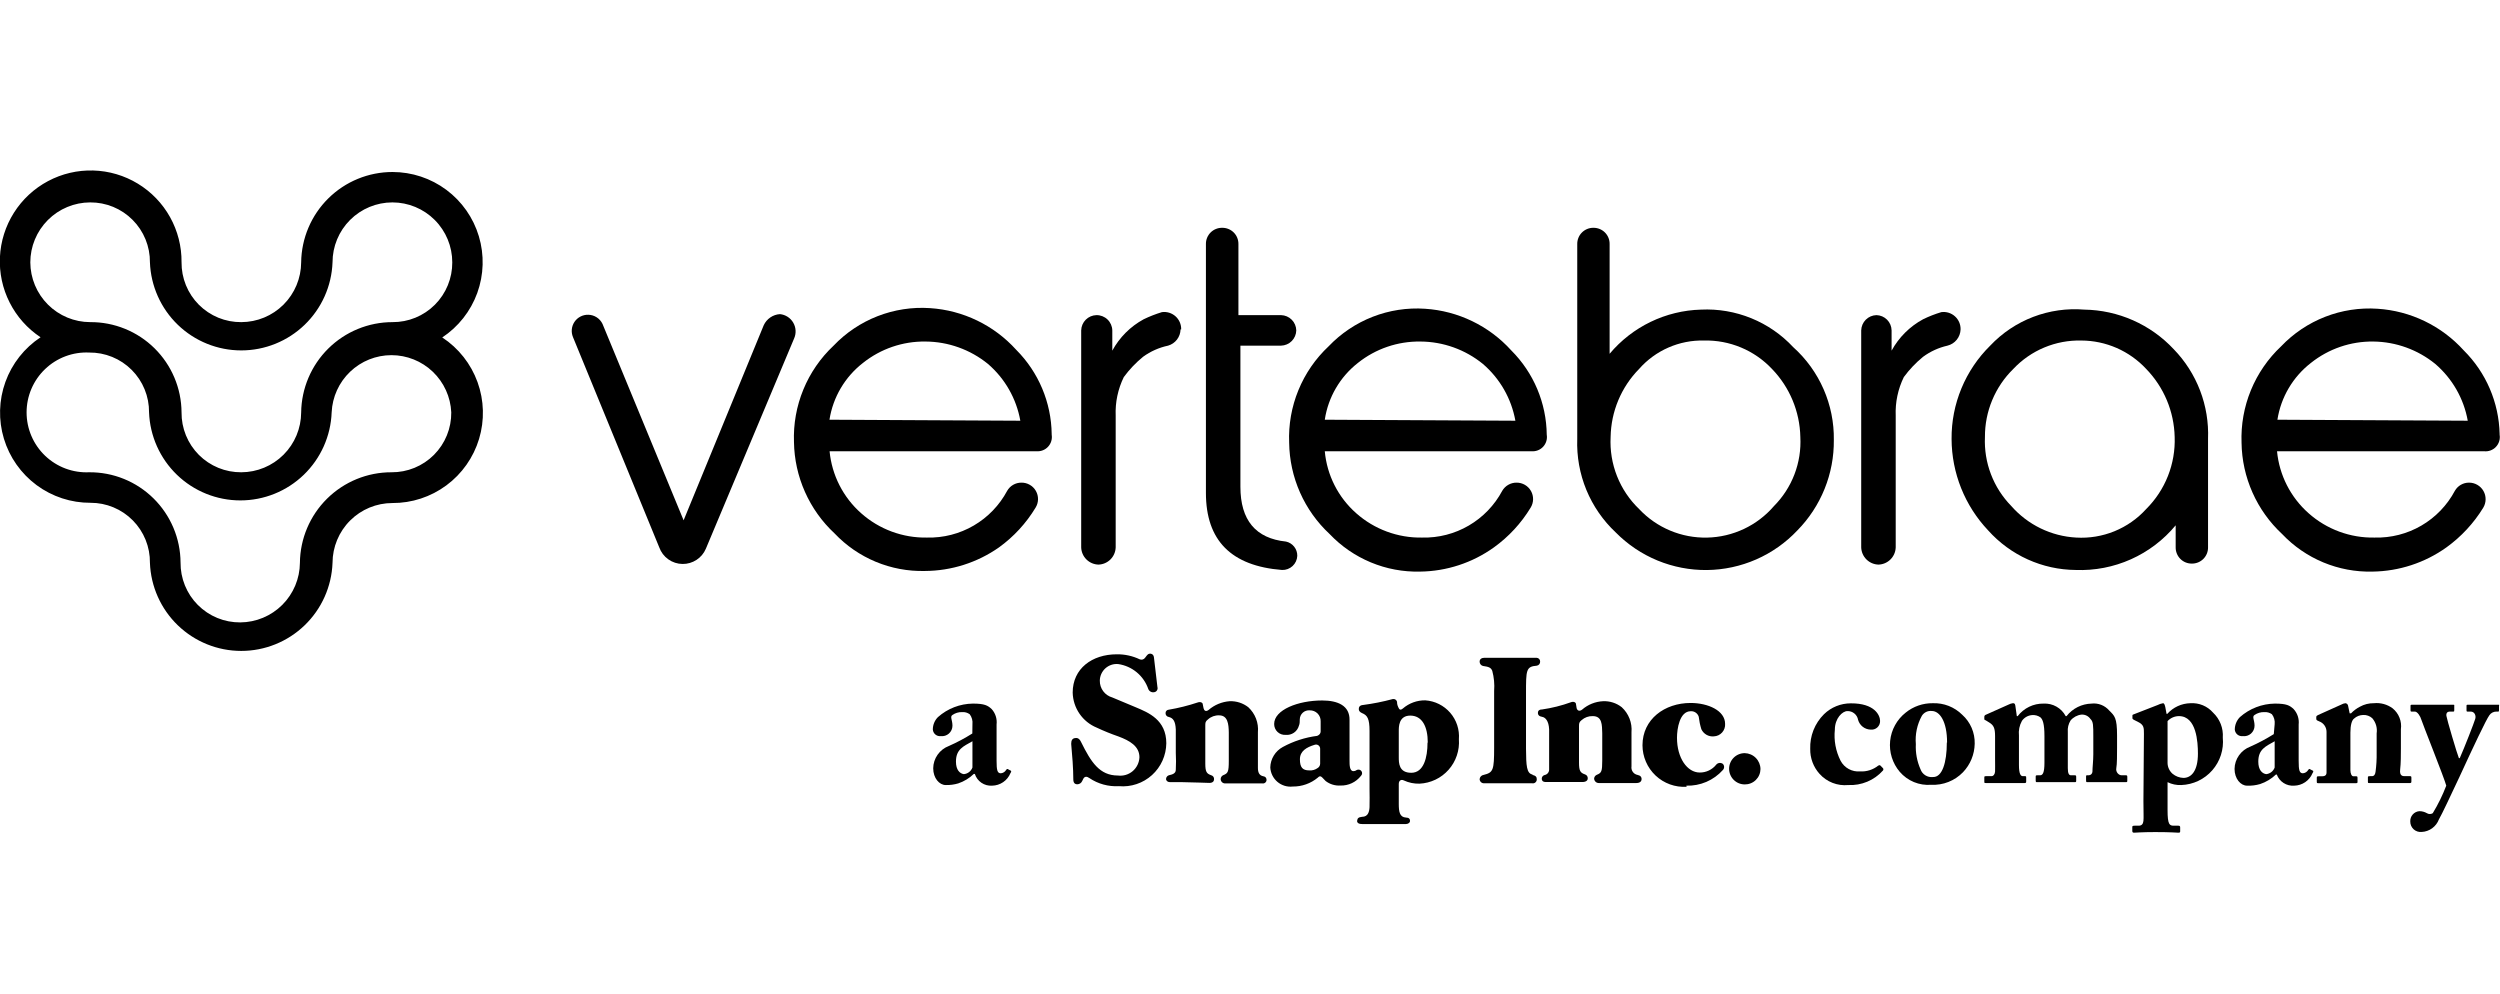
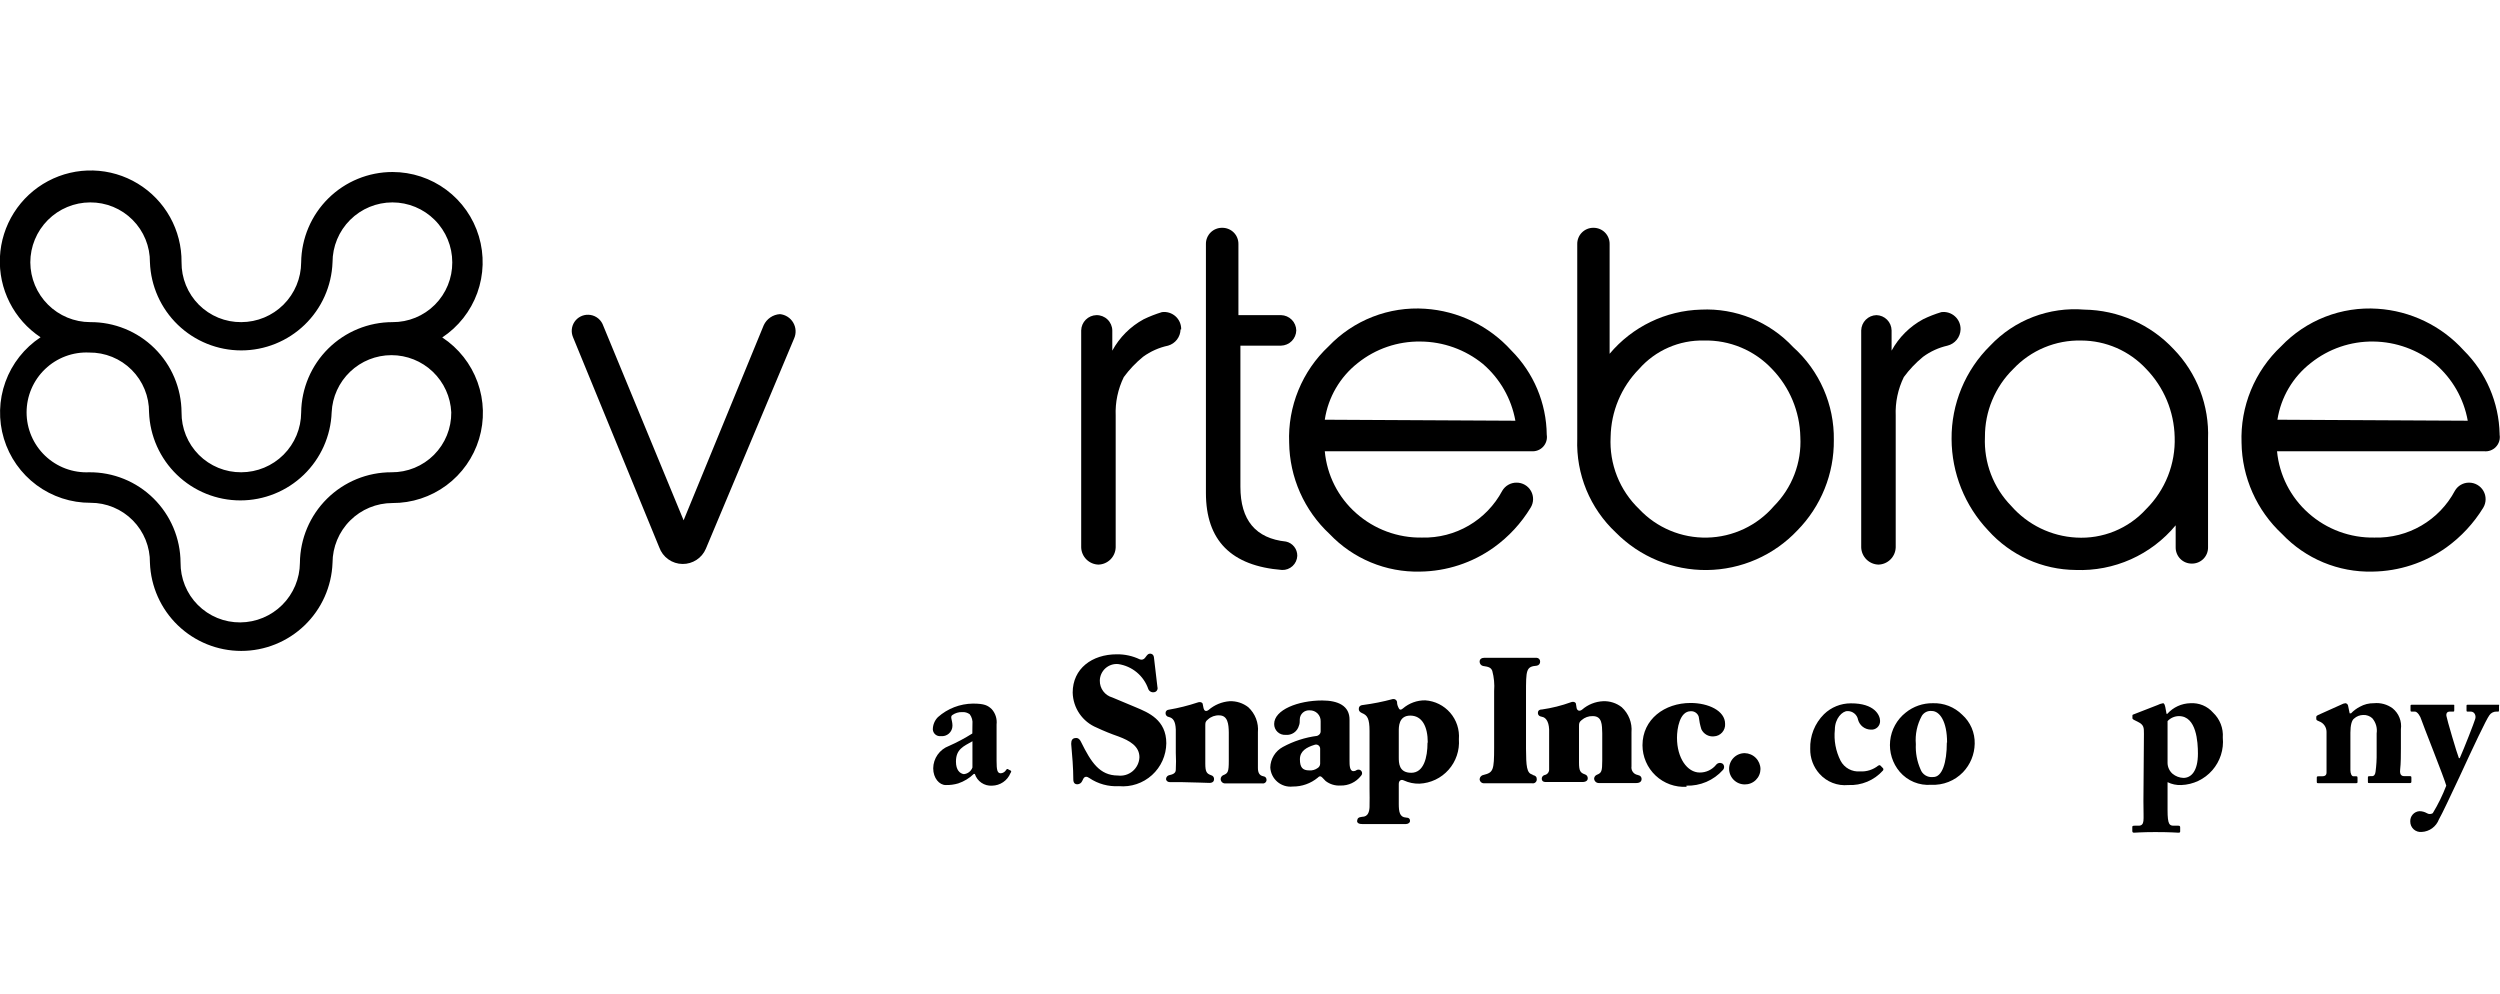
<svg xmlns="http://www.w3.org/2000/svg" width="176" height="70" viewBox="0 0 176 70" fill="none">
  <g clip-path="url(#clip0_30_1511)">
    <path d="M31.127 23.762C32.266 23.01 33.133 21.91 33.599 20.627C34.064 19.343 34.104 17.943 33.712 16.634C33.32 15.326 32.517 14.179 31.422 13.364C30.327 12.549 28.998 12.109 27.634 12.109C25.941 12.109 24.317 12.776 23.113 13.967C21.909 15.157 21.223 16.774 21.202 18.468C21.197 19.585 20.751 20.654 19.962 21.443C19.172 22.232 18.103 22.676 16.987 22.678C16.433 22.683 15.883 22.577 15.37 22.367C14.857 22.156 14.391 21.845 13.999 21.453C13.608 21.06 13.298 20.593 13.089 20.079C12.88 19.565 12.775 19.014 12.781 18.459C12.791 17.35 12.512 16.256 11.973 15.287C11.433 14.317 10.651 13.505 9.703 12.929C8.755 12.353 7.674 12.034 6.565 12.003C5.457 11.971 4.359 12.229 3.381 12.75C2.402 13.271 1.575 14.038 0.981 14.976C0.388 15.913 0.048 16.989 -0.005 18.098C-0.058 19.206 0.178 20.31 0.68 21.299C1.181 22.289 1.931 23.132 2.856 23.744C1.715 24.497 0.847 25.599 0.382 26.885C-0.083 28.172 -0.121 29.574 0.275 30.884C0.67 32.194 1.478 33.34 2.577 34.154C3.676 34.967 5.009 35.403 6.376 35.397C6.928 35.395 7.476 35.504 7.987 35.717C8.497 35.929 8.96 36.241 9.349 36.635C9.738 37.028 10.045 37.495 10.252 38.008C10.459 38.522 10.562 39.071 10.555 39.624C10.617 41.289 11.321 42.866 12.519 44.022C13.718 45.178 15.318 45.825 16.983 45.825C18.647 45.825 20.247 45.178 21.446 44.022C22.645 42.866 23.349 41.289 23.41 39.624C23.413 38.507 23.858 37.436 24.648 36.647C25.438 35.857 26.509 35.414 27.625 35.414C28.992 35.42 30.324 34.984 31.423 34.171C32.523 33.358 33.33 32.211 33.726 30.902C34.121 29.592 34.084 28.189 33.619 26.903C33.154 25.616 32.286 24.515 31.144 23.762H31.127ZM2.134 18.477C2.134 17.357 2.578 16.283 3.368 15.491C4.159 14.698 5.231 14.252 6.349 14.249C6.903 14.246 7.452 14.353 7.965 14.563C8.477 14.774 8.943 15.085 9.334 15.478C9.725 15.87 10.035 16.337 10.245 16.85C10.454 17.364 10.56 17.914 10.555 18.468C10.617 20.133 11.321 21.71 12.519 22.866C13.718 24.023 15.318 24.669 16.983 24.669C18.647 24.669 20.247 24.023 21.446 22.866C22.645 21.71 23.349 20.133 23.41 18.468C23.41 17.349 23.854 16.276 24.645 15.485C25.435 14.694 26.507 14.249 27.625 14.249C28.743 14.249 29.815 14.694 30.605 15.485C31.395 16.276 31.84 17.349 31.84 18.468C31.843 19.022 31.737 19.571 31.526 20.084C31.316 20.596 31.007 21.061 30.616 21.453C30.224 21.845 29.759 22.155 29.247 22.365C28.735 22.575 28.187 22.682 27.634 22.678C25.941 22.678 24.317 23.346 23.113 24.536C21.909 25.726 21.223 27.344 21.202 29.037C21.197 30.154 20.751 31.224 19.962 32.012C19.172 32.801 18.103 33.245 16.987 33.248C16.433 33.252 15.883 33.146 15.37 32.936C14.857 32.725 14.391 32.415 13.999 32.022C13.608 31.629 13.298 31.162 13.089 30.648C12.88 30.134 12.775 29.584 12.781 29.029C12.775 28.189 12.604 27.358 12.278 26.585C11.952 25.811 11.476 25.11 10.879 24.52C10.282 23.93 9.574 23.464 8.797 23.148C8.02 22.832 7.188 22.672 6.349 22.678C5.234 22.676 4.164 22.232 3.375 21.443C2.585 20.654 2.139 19.585 2.134 18.468V18.477ZM27.563 33.248C25.865 33.243 24.234 33.911 23.026 35.105C21.817 36.3 21.13 37.924 21.114 39.624C21.105 40.735 20.659 41.797 19.874 42.582C19.088 43.366 18.026 43.81 16.917 43.817C16.362 43.821 15.812 43.715 15.3 43.505C14.787 43.294 14.321 42.984 13.929 42.591C13.537 42.198 13.228 41.731 13.019 41.217C12.81 40.703 12.705 40.153 12.711 39.598C12.705 38.758 12.534 37.928 12.208 37.154C11.881 36.38 11.406 35.679 10.809 35.089C10.211 34.499 9.504 34.033 8.727 33.717C7.949 33.401 7.118 33.242 6.279 33.248C5.71 33.273 5.141 33.184 4.608 32.984C4.074 32.784 3.587 32.477 3.175 32.084C2.763 31.69 2.435 31.216 2.211 30.692C1.987 30.168 1.872 29.603 1.872 29.033C1.872 28.463 1.987 27.898 2.211 27.374C2.435 26.85 2.763 26.376 3.175 25.983C3.587 25.588 4.074 25.282 4.608 25.082C5.141 24.882 5.71 24.793 6.279 24.819C6.833 24.813 7.383 24.918 7.897 25.127C8.41 25.336 8.877 25.646 9.269 26.038C9.661 26.43 9.972 26.896 10.182 27.41C10.392 27.923 10.498 28.474 10.493 29.029C10.555 30.694 11.259 32.27 12.458 33.427C13.656 34.583 15.256 35.229 16.921 35.229C18.586 35.229 20.186 34.583 21.384 33.427C22.583 32.27 23.287 30.694 23.349 29.029C23.398 27.944 23.863 26.921 24.648 26.171C25.432 25.421 26.474 25.003 27.559 25.003C28.643 25.003 29.686 25.421 30.47 26.171C31.254 26.921 31.72 27.944 31.769 29.029C31.775 29.584 31.67 30.134 31.461 30.648C31.252 31.162 30.942 31.629 30.551 32.022C30.159 32.415 29.693 32.725 29.18 32.936C28.667 33.146 28.118 33.252 27.563 33.248Z" fill="black" />
    <path d="M55.904 23.832L49.693 38.629C49.557 38.95 49.329 39.224 49.037 39.415C48.746 39.606 48.404 39.707 48.056 39.703C47.695 39.701 47.343 39.587 47.049 39.377C46.754 39.168 46.532 38.873 46.41 38.532L40.339 23.735C40.266 23.56 40.237 23.37 40.256 23.181C40.275 22.992 40.341 22.811 40.447 22.655C40.554 22.498 40.699 22.37 40.867 22.284C41.036 22.197 41.223 22.154 41.413 22.159C41.623 22.162 41.828 22.224 42.005 22.338C42.182 22.451 42.325 22.612 42.416 22.802L48.126 36.63L53.766 22.898C53.868 22.676 54.028 22.486 54.23 22.348C54.431 22.21 54.666 22.129 54.91 22.115C55.103 22.134 55.288 22.199 55.451 22.304C55.614 22.409 55.749 22.551 55.846 22.719C55.943 22.887 55.999 23.075 56.009 23.268C56.019 23.462 55.983 23.655 55.904 23.832Z" fill="black" />
-     <path d="M72.974 31.768H58.403C58.563 33.45 59.356 35.009 60.621 36.128C61.898 37.265 63.557 37.878 65.266 37.845C66.419 37.873 67.557 37.58 68.553 36.998C69.549 36.417 70.364 35.569 70.907 34.551C71.007 34.376 71.152 34.231 71.327 34.131C71.501 34.031 71.7 33.978 71.901 33.978C72.108 33.974 72.313 34.026 72.493 34.129C72.674 34.231 72.823 34.38 72.926 34.561C73.028 34.741 73.081 34.946 73.077 35.153C73.073 35.361 73.013 35.564 72.904 35.74C72.243 36.834 71.369 37.783 70.335 38.532C68.803 39.608 66.979 40.189 65.108 40.197C63.924 40.225 62.746 40.004 61.652 39.549C60.558 39.094 59.571 38.415 58.755 37.554C57.87 36.731 57.161 35.737 56.67 34.632C56.178 33.527 55.915 32.334 55.896 31.125C55.849 29.859 56.073 28.598 56.555 27.427C57.036 26.255 57.762 25.201 58.685 24.334C59.553 23.423 60.611 22.715 61.783 22.258C62.956 21.801 64.214 21.608 65.469 21.692C67.797 21.842 69.975 22.894 71.54 24.625C73.114 26.202 74.011 28.332 74.039 30.561V30.605C74.063 30.755 74.053 30.908 74.01 31.054C73.967 31.199 73.891 31.333 73.788 31.445C73.686 31.557 73.559 31.644 73.418 31.7C73.277 31.756 73.126 31.779 72.974 31.768ZM71.831 29.619C71.554 28.063 70.749 26.65 69.552 25.62C68.307 24.608 66.755 24.052 65.152 24.044C63.556 24.022 62.002 24.554 60.753 25.55C59.486 26.533 58.642 27.963 58.395 29.548L71.822 29.619H71.831Z" fill="black" />
    <path d="M107.818 31.768H93.265C93.417 33.45 94.207 35.011 95.473 36.128C96.751 37.263 98.41 37.877 100.119 37.845C101.272 37.873 102.41 37.58 103.405 36.998C104.401 36.417 105.216 35.569 105.759 34.551C105.861 34.376 106.008 34.23 106.184 34.13C106.36 34.029 106.559 33.977 106.762 33.978C106.969 33.976 107.172 34.029 107.351 34.132C107.53 34.235 107.679 34.385 107.78 34.565C107.882 34.745 107.933 34.949 107.929 35.156C107.925 35.362 107.865 35.564 107.756 35.74C107.093 36.834 106.216 37.784 105.178 38.532C103.658 39.623 101.84 40.219 99.969 40.241C98.784 40.269 97.605 40.049 96.509 39.593C95.414 39.138 94.425 38.459 93.608 37.599C92.722 36.776 92.013 35.782 91.523 34.676C91.033 33.571 90.773 32.378 90.757 31.169C90.705 29.903 90.927 28.642 91.407 27.47C91.887 26.298 92.613 25.243 93.537 24.378C94.406 23.467 95.464 22.759 96.636 22.302C97.808 21.845 99.066 21.652 100.321 21.736C102.649 21.886 104.827 22.938 106.393 24.669C107.97 26.244 108.867 28.375 108.891 30.605C108.916 30.756 108.906 30.91 108.862 31.056C108.818 31.202 108.742 31.337 108.638 31.449C108.535 31.561 108.407 31.648 108.265 31.703C108.123 31.758 107.97 31.78 107.818 31.768ZM106.683 29.619C106.403 28.062 105.595 26.65 104.395 25.62C103.151 24.608 101.599 24.052 99.996 24.044C98.399 24.021 96.844 24.553 95.596 25.55C94.337 26.535 93.502 27.966 93.265 29.548L106.692 29.619H106.683Z" fill="black" />
    <path d="M174.874 31.768H160.303C160.463 33.45 161.256 35.009 162.521 36.128C163.8 37.268 165.463 37.881 167.175 37.845C168.33 37.875 169.469 37.583 170.467 37.001C171.465 36.419 172.281 35.571 172.824 34.551C172.924 34.376 173.069 34.23 173.244 34.13C173.419 34.029 173.617 33.977 173.818 33.978C174.025 33.977 174.228 34.031 174.406 34.134C174.585 34.237 174.733 34.386 174.835 34.565C174.937 34.745 174.99 34.948 174.987 35.155C174.985 35.361 174.928 35.563 174.822 35.74C174.152 36.833 173.273 37.782 172.235 38.532C170.711 39.622 168.89 40.218 167.017 40.241C165.832 40.269 164.655 40.048 163.561 39.593C162.467 39.138 161.48 38.459 160.664 37.599C159.778 36.776 159.067 35.782 158.576 34.677C158.084 33.572 157.822 32.379 157.805 31.169C157.758 29.903 157.982 28.642 158.463 27.471C158.945 26.299 159.671 25.245 160.594 24.378C161.462 23.467 162.52 22.759 163.692 22.302C164.864 21.845 166.123 21.652 167.378 21.736C169.706 21.886 171.883 22.938 173.449 24.669C175.02 26.229 175.925 28.338 175.974 30.552V30.605C176 30.758 175.989 30.915 175.944 31.063C175.899 31.212 175.82 31.348 175.713 31.46C175.606 31.573 175.475 31.659 175.33 31.713C175.184 31.766 175.028 31.785 174.874 31.768ZM173.73 29.619C173.451 28.062 172.643 26.65 171.443 25.62C170.21 24.618 168.675 24.062 167.087 24.044C165.491 24.022 163.937 24.554 162.688 25.55C161.421 26.533 160.577 27.963 160.33 29.548L173.757 29.619H173.73Z" fill="black" />
    <path d="M83.111 23.189C83.106 23.449 83.017 23.701 82.859 23.907C82.701 24.113 82.481 24.263 82.231 24.334C81.596 24.469 80.996 24.736 80.471 25.118C79.961 25.535 79.506 26.014 79.116 26.545C78.702 27.39 78.506 28.326 78.544 29.266V38.532C78.535 38.852 78.404 39.156 78.179 39.382C77.953 39.608 77.649 39.739 77.33 39.748C77.011 39.739 76.707 39.608 76.481 39.382C76.255 39.156 76.124 38.852 76.116 38.532V23.26C76.122 22.977 76.237 22.707 76.437 22.507C76.637 22.307 76.906 22.192 77.189 22.185C77.479 22.18 77.76 22.291 77.969 22.492C78.178 22.693 78.3 22.969 78.306 23.26V24.686C78.814 23.751 79.581 22.983 80.515 22.476C80.93 22.276 81.359 22.108 81.8 21.974C81.971 21.951 82.145 21.965 82.311 22.016C82.476 22.067 82.628 22.153 82.757 22.269C82.886 22.384 82.988 22.526 83.057 22.685C83.125 22.844 83.159 23.016 83.155 23.189H83.111Z" fill="black" />
    <path d="M138.025 23.189C138.017 23.455 137.922 23.711 137.755 23.918C137.589 24.124 137.359 24.271 137.101 24.334C136.481 24.475 135.897 24.742 135.385 25.118C134.875 25.535 134.42 26.014 134.03 26.545C133.616 27.39 133.42 28.326 133.458 29.266V38.532C133.449 38.852 133.318 39.156 133.092 39.382C132.867 39.608 132.563 39.739 132.244 39.748C131.924 39.739 131.621 39.608 131.395 39.382C131.169 39.156 131.038 38.852 131.029 38.532V23.26C131.036 22.977 131.151 22.707 131.351 22.507C131.551 22.307 131.82 22.192 132.103 22.185C132.385 22.192 132.653 22.308 132.851 22.508C133.05 22.708 133.163 22.977 133.168 23.26V24.686C133.678 23.751 134.448 22.983 135.385 22.476C135.799 22.274 136.229 22.106 136.67 21.974C136.841 21.951 137.015 21.965 137.181 22.016C137.346 22.067 137.498 22.153 137.627 22.269C137.756 22.384 137.858 22.526 137.927 22.685C137.995 22.844 138.029 23.016 138.025 23.189Z" fill="black" />
    <path d="M91.329 39.131C91.317 39.405 91.198 39.664 90.997 39.85C90.796 40.036 90.529 40.136 90.255 40.126C86.683 39.844 84.897 38.056 84.897 34.701V17.182C84.894 17.031 84.922 16.881 84.979 16.741C85.036 16.601 85.12 16.474 85.227 16.367C85.333 16.261 85.46 16.176 85.6 16.12C85.74 16.063 85.89 16.035 86.041 16.037C86.192 16.035 86.341 16.063 86.481 16.12C86.621 16.176 86.748 16.261 86.855 16.367C86.962 16.474 87.046 16.601 87.102 16.741C87.159 16.881 87.187 17.031 87.185 17.182V22.185H90.185C90.468 22.192 90.737 22.307 90.937 22.507C91.136 22.707 91.252 22.977 91.258 23.26C91.252 23.543 91.136 23.812 90.937 24.012C90.737 24.212 90.468 24.327 90.185 24.334H87.325V34.269C87.325 36.618 88.396 37.904 90.537 38.127C90.764 38.178 90.967 38.305 91.111 38.488C91.256 38.671 91.332 38.898 91.329 39.131Z" fill="black" />
    <path d="M129.102 30.975C129.114 32.154 128.893 33.323 128.452 34.415C128.011 35.508 127.359 36.503 126.533 37.343C125.714 38.211 124.728 38.906 123.635 39.384C122.542 39.863 121.364 40.117 120.171 40.13C118.978 40.143 117.794 39.915 116.691 39.461C115.587 39.006 114.587 38.334 113.748 37.484C112.853 36.645 112.148 35.623 111.68 34.489C111.213 33.354 110.994 32.132 111.038 30.905V17.182C111.036 17.032 111.064 16.883 111.12 16.743C111.176 16.604 111.259 16.477 111.365 16.371C111.471 16.264 111.597 16.18 111.736 16.122C111.874 16.065 112.023 16.036 112.173 16.037C112.324 16.035 112.474 16.063 112.614 16.12C112.754 16.176 112.881 16.261 112.988 16.367C113.094 16.474 113.178 16.601 113.235 16.741C113.292 16.881 113.32 17.031 113.317 17.182V24.907C114.109 23.963 115.092 23.198 116.2 22.662C117.309 22.126 118.519 21.831 119.749 21.797C120.958 21.739 122.166 21.946 123.287 22.402C124.409 22.858 125.417 23.554 126.243 24.44C127.158 25.261 127.887 26.27 128.38 27.397C128.874 28.524 129.12 29.744 129.102 30.975ZM126.744 30.764C126.707 28.971 125.993 27.26 124.747 25.972C124.134 25.322 123.391 24.807 122.566 24.463C121.742 24.119 120.854 23.952 119.96 23.973C119.1 23.953 118.245 24.121 117.456 24.467C116.667 24.812 115.963 25.326 115.394 25.972C114.135 27.252 113.417 28.968 113.388 30.764C113.338 31.704 113.492 32.644 113.838 33.519C114.184 34.395 114.715 35.185 115.394 35.837C116.007 36.49 116.751 37.006 117.577 37.352C118.403 37.699 119.293 37.867 120.188 37.847C121.083 37.828 121.964 37.619 122.774 37.237C123.584 36.854 124.304 36.305 124.888 35.626C125.52 34.99 126.011 34.229 126.331 33.392C126.651 32.554 126.792 31.659 126.744 30.764Z" fill="black" />
    <path d="M155.446 30.905V38.532C155.449 38.682 155.421 38.832 155.365 38.971C155.309 39.11 155.225 39.237 155.12 39.344C155.014 39.45 154.888 39.535 154.749 39.592C154.61 39.649 154.461 39.678 154.311 39.677C154.16 39.679 154.011 39.651 153.871 39.595C153.731 39.538 153.604 39.454 153.497 39.347C153.391 39.24 153.306 39.113 153.25 38.973C153.193 38.833 153.165 38.683 153.167 38.532V36.982C152.314 38.011 151.235 38.831 150.014 39.376C148.794 39.921 147.464 40.178 146.128 40.126C144.965 40.117 143.816 39.864 142.756 39.385C141.695 38.906 140.746 38.21 139.969 37.343C138.322 35.604 137.4 33.301 137.391 30.905C137.381 29.683 137.617 28.472 138.084 27.343C138.551 26.214 139.24 25.191 140.11 24.334C140.953 23.441 141.987 22.749 143.134 22.31C144.281 21.871 145.512 21.696 146.736 21.797C147.917 21.815 149.083 22.07 150.164 22.548C151.245 23.026 152.219 23.718 153.027 24.581C153.837 25.416 154.47 26.407 154.886 27.494C155.302 28.581 155.492 29.741 155.446 30.905ZM153.097 30.764C153.056 28.97 152.34 27.259 151.091 25.972C150.507 25.344 149.8 24.842 149.015 24.498C148.229 24.155 147.382 23.976 146.524 23.973C145.631 23.952 144.743 24.119 143.919 24.463C143.094 24.807 142.351 25.322 141.738 25.972C141.101 26.596 140.596 27.342 140.253 28.165C139.909 28.988 139.735 29.872 139.74 30.764C139.7 31.658 139.843 32.552 140.163 33.388C140.482 34.225 140.97 34.986 141.597 35.626C142.172 36.281 142.873 36.815 143.657 37.196C144.441 37.577 145.293 37.798 146.164 37.845C147.083 37.9 148.002 37.748 148.855 37.401C149.708 37.053 150.472 36.519 151.091 35.837C151.756 35.175 152.278 34.383 152.623 33.51C152.968 32.637 153.13 31.702 153.097 30.764Z" fill="black" />
    <path d="M68.46 50.986C68.489 50.735 68.419 50.483 68.267 50.282C68.111 50.17 67.921 50.117 67.73 50.132C67.489 50.125 67.251 50.196 67.053 50.334C66.859 50.458 67.053 50.678 67.053 51.092C67.052 51.196 67.03 51.299 66.987 51.394C66.944 51.489 66.881 51.574 66.803 51.643C66.725 51.712 66.633 51.764 66.533 51.795C66.434 51.826 66.329 51.835 66.226 51.823C66.159 51.83 66.092 51.824 66.027 51.805C65.963 51.785 65.904 51.754 65.852 51.711C65.8 51.668 65.758 51.616 65.727 51.556C65.696 51.497 65.677 51.432 65.671 51.365C65.67 51.201 65.701 51.039 65.763 50.888C65.825 50.737 65.916 50.599 66.032 50.484C66.712 49.88 67.587 49.543 68.496 49.533C69.314 49.533 69.534 49.665 69.807 49.912C69.941 50.057 70.041 50.231 70.102 50.419C70.163 50.608 70.182 50.807 70.159 51.004V53.558C70.159 54.227 70.212 54.439 70.458 54.439C70.533 54.433 70.606 54.409 70.67 54.369C70.735 54.329 70.788 54.275 70.827 54.21C70.88 54.13 70.915 54.122 70.959 54.148L71.135 54.245C71.188 54.245 71.223 54.315 71.135 54.43C71.03 54.688 70.851 54.909 70.621 55.065C70.391 55.222 70.12 55.307 69.842 55.311C69.576 55.329 69.312 55.257 69.092 55.107C68.871 54.957 68.708 54.737 68.628 54.483H68.557C68.245 54.785 67.869 55.014 67.457 55.152C67.172 55.236 66.875 55.275 66.578 55.267C66.129 55.267 65.698 54.782 65.698 54.086C65.702 53.745 65.81 53.412 66.006 53.133C66.202 52.853 66.478 52.639 66.797 52.519C67.37 52.267 67.923 51.972 68.452 51.638L68.46 50.986ZM68.46 52.184C67.827 52.545 67.299 52.739 67.299 53.62C67.299 54.21 67.572 54.456 67.853 54.5C67.988 54.487 68.117 54.437 68.224 54.354C68.331 54.272 68.413 54.16 68.46 54.033V52.184Z" fill="black" />
    <path d="M132.358 50.757C132.36 50.843 132.343 50.928 132.31 51.007C132.276 51.085 132.225 51.156 132.162 51.214C132.099 51.271 132.024 51.314 131.942 51.34C131.861 51.367 131.774 51.375 131.689 51.365C131.489 51.359 131.295 51.289 131.137 51.166C130.979 51.042 130.864 50.871 130.809 50.678C130.78 50.501 130.686 50.34 130.547 50.227C130.408 50.113 130.232 50.054 130.053 50.061C129.71 50.061 129.173 50.563 129.173 51.374C129.095 52.126 129.236 52.884 129.578 53.558C129.708 53.804 129.907 54.006 130.151 54.139C130.396 54.272 130.673 54.33 130.95 54.307C131.415 54.334 131.873 54.186 132.235 53.893C132.305 53.893 132.34 53.831 132.376 53.893L132.56 54.078C132.58 54.101 132.59 54.131 132.59 54.161C132.59 54.192 132.58 54.221 132.56 54.245C132.254 54.587 131.876 54.856 131.453 55.033C131.03 55.209 130.572 55.289 130.114 55.267C129.741 55.303 129.363 55.252 129.013 55.115C128.663 54.979 128.35 54.763 128.099 54.483C127.663 54.002 127.427 53.371 127.44 52.721C127.425 52.27 127.503 51.82 127.669 51.4C127.836 50.981 128.087 50.6 128.407 50.282C128.914 49.788 129.593 49.513 130.299 49.515C131.98 49.506 132.358 50.361 132.358 50.757Z" fill="black" />
    <path d="M133.74 54.333C133.487 54.035 133.297 53.689 133.181 53.315C133.066 52.942 133.026 52.549 133.066 52.16C133.105 51.771 133.222 51.394 133.411 51.052C133.599 50.709 133.855 50.408 134.162 50.167C134.702 49.73 135.377 49.497 136.071 49.506C136.453 49.493 136.833 49.558 137.189 49.697C137.544 49.837 137.868 50.048 138.139 50.317C138.425 50.573 138.652 50.888 138.804 51.241C138.956 51.594 139.029 51.976 139.019 52.36C139.005 53.11 138.71 53.827 138.192 54.368C137.903 54.666 137.555 54.898 137.169 55.05C136.784 55.202 136.371 55.27 135.957 55.249C135.541 55.282 135.124 55.217 134.738 55.058C134.353 54.898 134.011 54.65 133.74 54.333ZM137.074 52.272C137.074 50.783 136.555 50.053 135.992 50.053C135.856 50.039 135.718 50.064 135.595 50.124C135.472 50.185 135.369 50.279 135.297 50.396C134.964 51.004 134.817 51.696 134.875 52.386C134.845 52.991 134.956 53.594 135.2 54.148C135.261 54.327 135.382 54.48 135.542 54.581C135.702 54.682 135.892 54.725 136.08 54.703C136.731 54.729 137.057 53.69 137.057 52.272H137.074Z" fill="black" />
-     <path d="M141.403 49.603C141.496 49.553 141.598 49.52 141.703 49.506C141.782 49.506 141.852 49.506 141.879 49.674L141.984 50.414H142.046C142.26 50.135 142.536 49.91 142.852 49.757C143.168 49.604 143.516 49.527 143.867 49.533C144.184 49.516 144.498 49.59 144.774 49.746C145.05 49.902 145.276 50.133 145.424 50.414H145.486C145.696 50.146 145.963 49.928 146.267 49.776C146.572 49.624 146.906 49.541 147.246 49.533C147.476 49.506 147.71 49.537 147.926 49.621C148.142 49.706 148.335 49.842 148.486 50.017C148.865 50.396 149.041 50.511 149.041 51.779V52.66C149.041 53.1 149.041 53.805 148.988 54.078C148.935 54.351 149.155 54.58 149.358 54.58H149.622C149.736 54.58 149.762 54.58 149.762 54.694V54.932C149.762 55.029 149.762 55.064 149.666 55.064C149.569 55.064 149.217 55.064 148.284 55.064C147.51 55.064 147.052 55.064 146.964 55.064C146.876 55.064 146.859 55.064 146.859 54.914V54.694C146.859 54.597 146.859 54.58 146.938 54.58H147.052C147.118 54.578 147.18 54.551 147.227 54.506C147.275 54.46 147.303 54.398 147.307 54.333C147.307 54.033 147.369 53.576 147.369 53.1V51.867C147.369 51.065 147.369 50.801 147.167 50.616C147.097 50.514 147.002 50.432 146.891 50.378C146.78 50.324 146.656 50.3 146.533 50.308C146.235 50.343 145.961 50.491 145.768 50.722C145.617 50.964 145.549 51.248 145.574 51.532V54.078C145.574 54.447 145.653 54.58 145.794 54.58H146.023C146.137 54.58 146.164 54.58 146.164 54.694V54.923C146.164 55.029 146.164 55.064 146.076 55.064C145.988 55.064 145.653 55.064 144.87 55.064C143.92 55.064 143.48 55.064 143.41 55.064C143.339 55.064 143.313 55.064 143.313 54.932V54.703C143.313 54.597 143.313 54.58 143.445 54.58H143.621C143.805 54.58 143.929 54.412 143.929 53.699V51.823C143.929 50.942 143.805 50.643 143.647 50.502C143.473 50.378 143.261 50.322 143.049 50.343C142.909 50.354 142.773 50.397 142.651 50.467C142.53 50.537 142.425 50.633 142.345 50.748C142.169 51.065 142.096 51.428 142.134 51.788V53.857C142.134 54.509 142.266 54.641 142.406 54.641H142.521C142.635 54.641 142.644 54.641 142.644 54.756V54.985C142.644 55.073 142.644 55.126 142.547 55.126C142.45 55.126 142.081 55.126 141.175 55.126C140.268 55.126 139.899 55.126 139.802 55.126C139.705 55.126 139.696 55.126 139.696 55.011V54.756C139.696 54.65 139.696 54.641 139.855 54.641H140.207C140.339 54.641 140.444 54.5 140.453 54.315C140.462 54.13 140.453 53.778 140.453 53.435V51.823C140.453 51.259 140.356 51.057 140.04 50.863L139.784 50.704C139.714 50.704 139.696 50.643 139.696 50.607V50.449C139.697 50.425 139.704 50.402 139.716 50.382C139.728 50.362 139.746 50.345 139.767 50.334L141.403 49.603Z" fill="black" />
    <path d="M150.933 51.656C150.933 51.224 150.933 51.03 150.51 50.819L150.211 50.669C150.149 50.625 150.123 50.607 150.123 50.554V50.387C150.123 50.343 150.123 50.317 150.211 50.29L151.883 49.639C152.007 49.575 152.141 49.53 152.279 49.506C152.358 49.506 152.393 49.603 152.437 49.779L152.525 50.255H152.578C152.783 50.025 153.034 49.84 153.314 49.711C153.594 49.582 153.898 49.513 154.206 49.506C154.504 49.487 154.803 49.537 155.079 49.651C155.355 49.766 155.601 49.942 155.798 50.167C156.036 50.391 156.221 50.666 156.34 50.97C156.459 51.275 156.508 51.602 156.485 51.928C156.525 52.342 156.479 52.76 156.352 53.156C156.225 53.551 156.018 53.916 155.744 54.229C155.471 54.542 155.136 54.795 154.761 54.974C154.386 55.152 153.978 55.252 153.563 55.267C153.229 55.282 152.896 55.213 152.596 55.064V57.028C152.596 58.068 152.736 58.129 153.044 58.129H153.361C153.467 58.129 153.484 58.182 153.484 58.261V58.508C153.484 58.578 153.484 58.622 153.361 58.622C153.238 58.622 152.868 58.578 151.724 58.578C150.783 58.578 150.334 58.622 150.237 58.622C150.141 58.622 150.114 58.578 150.114 58.49V58.235C150.114 58.173 150.114 58.129 150.273 58.129H150.563C150.783 58.129 150.871 58.006 150.897 57.794C150.924 57.583 150.897 57.134 150.897 56.394L150.933 51.656ZM152.596 53.725C152.6 53.867 152.633 54.007 152.694 54.136C152.754 54.265 152.841 54.38 152.948 54.474C153.164 54.653 153.433 54.755 153.713 54.765C154.259 54.765 154.734 54.289 154.734 53.056C154.734 52.246 154.637 50.414 153.396 50.414C153.246 50.415 153.097 50.447 152.96 50.507C152.822 50.568 152.698 50.656 152.596 50.766V53.725Z" fill="black" />
-     <path d="M160.136 50.986C160.164 50.735 160.095 50.483 159.943 50.282C159.786 50.171 159.597 50.118 159.406 50.132C159.161 50.125 158.921 50.196 158.72 50.334C158.526 50.458 158.72 50.678 158.72 51.092C158.719 51.197 158.697 51.301 158.653 51.396C158.609 51.492 158.546 51.577 158.467 51.647C158.388 51.716 158.295 51.767 158.194 51.798C158.094 51.828 157.988 51.837 157.884 51.823C157.817 51.83 157.75 51.824 157.686 51.805C157.621 51.785 157.562 51.754 157.51 51.711C157.458 51.668 157.416 51.616 157.385 51.556C157.354 51.497 157.335 51.432 157.329 51.365C157.33 51.035 157.459 50.719 157.69 50.484C158.371 49.882 159.245 49.544 160.154 49.533C160.981 49.533 161.192 49.665 161.465 49.912C161.6 50.057 161.703 50.23 161.765 50.418C161.827 50.607 161.848 50.806 161.826 51.004V53.558C161.826 54.227 161.878 54.439 162.125 54.439C162.2 54.433 162.273 54.409 162.337 54.369C162.401 54.329 162.455 54.275 162.494 54.21C162.547 54.13 162.582 54.122 162.617 54.148L162.802 54.245C162.855 54.245 162.89 54.315 162.802 54.43C162.696 54.687 162.517 54.907 162.287 55.064C162.057 55.22 161.787 55.306 161.509 55.311C161.248 55.331 160.987 55.265 160.766 55.124C160.545 54.982 160.377 54.773 160.286 54.527H160.224C159.909 54.829 159.53 55.058 159.116 55.196C158.816 55.285 158.504 55.324 158.192 55.311C157.743 55.311 157.312 54.826 157.312 54.13C157.318 53.788 157.427 53.455 157.625 53.176C157.823 52.896 158.1 52.683 158.42 52.563C158.992 52.309 159.545 52.015 160.075 51.682L160.136 50.986ZM160.136 52.184C159.511 52.545 158.984 52.739 158.984 53.62C158.984 54.21 159.256 54.456 159.538 54.5C159.671 54.487 159.798 54.436 159.904 54.353C160.01 54.271 160.09 54.16 160.136 54.033V52.184Z" fill="black" />
    <path d="M165.416 50.22H165.512C165.693 50.031 165.904 49.873 166.137 49.753C166.438 49.585 166.778 49.5 167.123 49.506C167.592 49.458 168.063 49.587 168.442 49.867C168.657 50.042 168.824 50.269 168.925 50.527C169.027 50.784 169.061 51.064 169.023 51.338V52.695C169.023 53.135 169.023 53.734 168.97 54.183C168.917 54.633 169.164 54.641 169.278 54.641H169.621C169.736 54.641 169.762 54.641 169.762 54.756V54.985C169.762 55.073 169.762 55.126 169.665 55.126C169.569 55.126 169.173 55.126 168.152 55.126C167.272 55.126 166.894 55.126 166.797 55.126C166.7 55.126 166.7 55.126 166.7 54.985V54.756C166.7 54.659 166.7 54.641 166.867 54.641H167.008C167.096 54.641 167.211 54.571 167.237 54.342C167.298 53.898 167.324 53.451 167.316 53.003V51.629C167.344 51.44 167.332 51.246 167.278 51.062C167.225 50.879 167.133 50.708 167.008 50.563C166.923 50.485 166.823 50.425 166.714 50.386C166.605 50.346 166.49 50.329 166.375 50.334C166.134 50.336 165.902 50.427 165.724 50.59C165.565 50.704 165.468 51.057 165.468 51.576V54.218C165.468 54.456 165.556 54.65 165.671 54.65H165.838C165.943 54.65 165.97 54.65 165.97 54.773V55.02C165.97 55.099 165.97 55.135 165.873 55.135C165.776 55.135 165.442 55.135 164.597 55.135C163.753 55.135 163.269 55.135 163.198 55.135C163.128 55.135 163.101 55.135 163.101 55.02V54.765C163.101 54.685 163.101 54.65 163.233 54.65H163.427C163.568 54.65 163.788 54.65 163.788 54.386V51.523C163.788 51.361 163.738 51.203 163.645 51.071C163.553 50.938 163.421 50.838 163.269 50.783L163.154 50.731C163.126 50.721 163.101 50.701 163.085 50.676C163.069 50.65 163.063 50.62 163.066 50.59V50.475C163.066 50.414 163.119 50.37 163.181 50.343L164.826 49.603C164.915 49.551 165.014 49.519 165.116 49.506C165.16 49.511 165.201 49.528 165.234 49.556C165.267 49.585 165.29 49.623 165.301 49.665L165.416 50.22Z" fill="black" />
    <path d="M169.683 57.839C169.673 57.658 169.734 57.481 169.852 57.345C169.97 57.208 170.137 57.123 170.317 57.107C170.505 57.105 170.69 57.154 170.853 57.248C170.915 57.288 170.987 57.308 171.06 57.308C171.133 57.308 171.205 57.288 171.267 57.248C171.641 56.632 171.959 55.984 172.217 55.311C172.111 54.861 170.51 50.854 170.457 50.651C170.404 50.449 170.193 50.096 170.009 50.096H169.806C169.718 50.096 169.701 50.096 169.701 49.982V49.7C169.701 49.647 169.701 49.612 169.806 49.612C169.912 49.612 170.229 49.612 171.346 49.612C172.129 49.612 172.525 49.612 172.666 49.612C172.807 49.612 172.78 49.612 172.78 49.727V49.991C172.78 50.061 172.78 50.096 172.71 50.096H172.455C172.314 50.096 172.199 50.185 172.226 50.396C172.252 50.607 172.983 53.091 173.106 53.373H173.167C173.493 52.642 174.188 50.854 174.258 50.607C174.329 50.361 174.197 50.096 173.942 50.096H173.739C173.66 50.096 173.643 50.096 173.643 49.991V49.709C173.643 49.647 173.643 49.612 173.722 49.612C173.801 49.612 174.162 49.612 174.883 49.612C175.42 49.612 175.71 49.612 175.851 49.612C175.992 49.612 175.93 49.612 175.93 49.735V49.982C175.93 50.061 175.93 50.096 175.869 50.096H175.728C175.634 50.097 175.542 50.121 175.459 50.166C175.376 50.21 175.305 50.274 175.253 50.352C175.024 50.66 174.118 52.58 173.15 54.685C172.49 56.086 171.936 57.275 171.698 57.689C171.604 57.937 171.44 58.152 171.226 58.309C171.012 58.465 170.757 58.556 170.492 58.569C170.39 58.581 170.287 58.57 170.189 58.538C170.091 58.507 170.001 58.455 169.924 58.386C169.848 58.316 169.787 58.232 169.745 58.138C169.704 58.044 169.682 57.941 169.683 57.839Z" fill="black" />
    <path d="M76.688 54.773C76.52 54.65 76.353 54.65 76.265 54.826L76.186 54.985C76.158 55.051 76.111 55.107 76.052 55.148C75.993 55.188 75.923 55.211 75.852 55.214C75.667 55.214 75.561 55.117 75.561 54.861C75.561 54.122 75.482 53.1 75.412 52.369C75.412 52.122 75.491 51.999 75.658 51.964C75.825 51.928 75.984 51.964 76.116 52.254C76.811 53.655 77.409 54.597 78.702 54.597C78.888 54.621 79.076 54.605 79.255 54.552C79.434 54.498 79.6 54.408 79.742 54.288C79.884 54.167 80 54.017 80.081 53.849C80.163 53.681 80.209 53.498 80.216 53.311C80.216 52.527 79.521 52.14 78.746 51.849C78.222 51.668 77.708 51.46 77.207 51.224C76.716 51.022 76.295 50.681 75.995 50.243C75.695 49.805 75.529 49.289 75.517 48.758C75.517 47.067 76.881 46.063 78.623 46.063C79.18 46.055 79.731 46.176 80.234 46.415C80.299 46.444 80.373 46.45 80.442 46.43C80.511 46.411 80.571 46.368 80.612 46.309L80.726 46.16C80.805 46.063 80.867 46.019 80.955 46.019C80.99 46.016 81.026 46.021 81.059 46.033C81.093 46.044 81.124 46.063 81.15 46.086C81.176 46.11 81.197 46.139 81.212 46.171C81.227 46.204 81.235 46.239 81.237 46.274C81.325 47.005 81.395 47.63 81.483 48.37C81.495 48.409 81.498 48.45 81.493 48.49C81.487 48.531 81.473 48.569 81.451 48.603C81.43 48.638 81.401 48.667 81.367 48.689C81.333 48.711 81.294 48.725 81.254 48.731C81.17 48.748 81.083 48.735 81.008 48.695C80.933 48.655 80.874 48.59 80.841 48.511C80.683 48.05 80.402 47.642 80.028 47.331C79.654 47.021 79.201 46.819 78.72 46.75C78.557 46.735 78.392 46.754 78.237 46.806C78.082 46.858 77.939 46.942 77.817 47.052C77.696 47.162 77.599 47.296 77.531 47.446C77.464 47.595 77.428 47.757 77.427 47.921C77.423 48.187 77.507 48.448 77.666 48.661C77.825 48.875 78.05 49.029 78.306 49.101L79.969 49.797C80.849 50.167 82.108 50.678 82.108 52.325C82.103 52.748 82.011 53.165 81.838 53.551C81.665 53.936 81.414 54.282 81.1 54.566C80.787 54.849 80.419 55.065 80.018 55.199C79.618 55.334 79.194 55.384 78.773 55.346C78.034 55.389 77.301 55.188 76.688 54.773ZM85.143 55.117C85.381 55.117 85.469 54.994 85.469 54.861C85.475 54.799 85.459 54.737 85.424 54.685C85.388 54.633 85.336 54.596 85.275 54.58C84.95 54.465 84.853 54.351 84.853 53.752V51.109C84.853 50.872 84.853 50.792 85.046 50.643C85.26 50.45 85.542 50.348 85.83 50.361C86.437 50.361 86.498 50.977 86.507 51.567V53.558C86.507 54.351 86.445 54.439 86.12 54.571C86.066 54.593 86.019 54.631 85.987 54.68C85.954 54.728 85.936 54.785 85.935 54.844C85.935 54.886 85.944 54.927 85.96 54.966C85.977 55.005 86.001 55.039 86.031 55.068C86.062 55.097 86.098 55.12 86.137 55.134C86.177 55.148 86.219 55.154 86.261 55.152C86.621 55.152 86.753 55.152 87.273 55.152C88.1 55.152 88.584 55.152 88.865 55.152C88.9 55.158 88.936 55.157 88.97 55.149C89.005 55.141 89.037 55.125 89.065 55.104C89.093 55.082 89.117 55.055 89.134 55.024C89.151 54.993 89.161 54.959 89.164 54.923C89.168 54.891 89.165 54.858 89.156 54.827C89.147 54.795 89.132 54.766 89.111 54.741C89.091 54.715 89.066 54.694 89.037 54.679C89.008 54.663 88.977 54.653 88.944 54.65C88.654 54.597 88.557 54.386 88.557 54.06V51.55C88.587 51.224 88.541 50.895 88.424 50.59C88.306 50.284 88.12 50.01 87.88 49.788C87.506 49.497 87.042 49.347 86.569 49.365C86.02 49.406 85.499 49.622 85.082 49.982C84.888 50.123 84.774 50.035 84.73 49.859L84.677 49.594C84.677 49.462 84.51 49.383 84.316 49.454C83.65 49.676 82.967 49.847 82.275 49.964C82.245 49.965 82.215 49.973 82.188 49.985C82.161 49.998 82.136 50.016 82.116 50.038C82.095 50.06 82.079 50.086 82.069 50.114C82.058 50.142 82.054 50.172 82.055 50.202C82.052 50.268 82.074 50.333 82.116 50.383C82.159 50.434 82.218 50.467 82.284 50.475C82.574 50.546 82.75 50.748 82.776 51.356C82.776 51.761 82.776 52.545 82.776 53.003C82.797 53.399 82.797 53.796 82.776 54.192C82.776 54.465 82.512 54.527 82.319 54.571C82.257 54.583 82.2 54.615 82.159 54.663C82.117 54.711 82.093 54.772 82.09 54.835C82.09 54.967 82.204 55.064 82.372 55.064H83.251C84.21 55.082 84.8 55.108 85.143 55.117ZM92.974 51.497C92.974 51.259 92.974 51.004 92.974 50.783C92.978 50.681 92.96 50.578 92.923 50.483C92.885 50.387 92.828 50.3 92.756 50.227C92.683 50.154 92.596 50.098 92.501 50.06C92.405 50.022 92.303 50.005 92.2 50.008C92.113 50.001 92.025 50.012 91.942 50.04C91.859 50.068 91.783 50.112 91.718 50.171C91.653 50.23 91.6 50.301 91.564 50.38C91.527 50.46 91.507 50.546 91.505 50.634C91.505 50.792 91.505 50.96 91.443 51.092C91.388 51.292 91.265 51.466 91.094 51.583C90.923 51.701 90.717 51.755 90.511 51.735C90.406 51.742 90.301 51.728 90.203 51.692C90.104 51.657 90.014 51.602 89.938 51.529C89.862 51.458 89.801 51.37 89.761 51.274C89.72 51.177 89.7 51.073 89.701 50.968C89.701 49.973 91.382 49.313 93.08 49.313C94.189 49.313 95.024 49.683 95.007 50.687V53.549C95.007 53.84 95.007 54.289 95.28 54.289C95.359 54.292 95.437 54.267 95.499 54.218C95.553 54.184 95.618 54.171 95.681 54.182C95.745 54.194 95.801 54.228 95.84 54.279C95.879 54.33 95.897 54.394 95.891 54.458C95.885 54.522 95.855 54.581 95.808 54.624C95.638 54.841 95.42 55.016 95.171 55.134C94.922 55.252 94.649 55.309 94.373 55.302C93.997 55.326 93.625 55.214 93.326 54.985L93.097 54.747C93.009 54.659 92.921 54.588 92.772 54.747C92.277 55.157 91.654 55.378 91.012 55.372C90.819 55.394 90.623 55.376 90.436 55.319C90.25 55.262 90.077 55.168 89.929 55.042C89.78 54.915 89.659 54.76 89.573 54.585C89.487 54.41 89.438 54.219 89.428 54.025C89.436 53.729 89.521 53.441 89.676 53.189C89.83 52.937 90.048 52.73 90.308 52.589C91.059 52.18 91.88 51.914 92.728 51.805C92.886 51.744 92.974 51.629 92.974 51.497ZM92.763 54.069C92.817 54.037 92.861 53.992 92.891 53.938C92.922 53.884 92.939 53.823 92.939 53.761V52.712C92.94 52.664 92.929 52.616 92.906 52.573C92.884 52.529 92.851 52.493 92.811 52.465C92.771 52.438 92.724 52.422 92.676 52.417C92.628 52.413 92.579 52.42 92.534 52.439C91.989 52.607 91.514 52.871 91.514 53.452C91.514 54.033 91.707 54.236 92.174 54.236C92.384 54.253 92.593 54.194 92.763 54.069ZM107.888 54.527C107.475 54.447 107.44 53.928 107.431 52.712V48.828C107.431 47.172 107.431 46.926 108.188 46.864C108.257 46.855 108.32 46.82 108.364 46.766C108.408 46.712 108.43 46.643 108.425 46.574C108.426 46.54 108.421 46.507 108.409 46.475C108.397 46.444 108.38 46.415 108.357 46.39C108.334 46.366 108.306 46.346 108.276 46.332C108.245 46.318 108.212 46.31 108.179 46.309H104.492C104.316 46.309 104.166 46.397 104.166 46.574C104.164 46.643 104.185 46.712 104.227 46.768C104.269 46.824 104.328 46.864 104.395 46.882C104.818 46.943 104.958 46.996 105.055 47.225C105.179 47.687 105.224 48.166 105.187 48.643V52.624C105.187 54.227 105.126 54.386 104.448 54.553C104.375 54.563 104.308 54.597 104.257 54.649C104.206 54.702 104.174 54.771 104.166 54.844C104.166 54.923 104.198 54.999 104.254 55.056C104.31 55.112 104.386 55.143 104.466 55.143C104.87 55.143 105.196 55.143 105.935 55.143C107.184 55.143 107.413 55.143 107.862 55.143C107.903 55.152 107.946 55.15 107.987 55.139C108.028 55.128 108.066 55.108 108.097 55.079C108.129 55.051 108.153 55.016 108.169 54.977C108.185 54.937 108.191 54.895 108.188 54.853C108.188 54.721 108.135 54.606 107.897 54.562L107.888 54.527ZM110.95 49.577C110.95 49.445 110.783 49.365 110.598 49.436C109.937 49.675 109.253 49.847 108.557 49.947C108.337 49.947 108.267 50.061 108.267 50.193C108.267 50.325 108.346 50.431 108.566 50.466C108.786 50.502 109.032 50.739 109.059 51.347C109.059 51.752 109.059 52.536 109.059 52.994C109.059 53.452 109.059 53.875 109.059 54.183C109.058 54.273 109.026 54.361 108.968 54.43C108.911 54.499 108.83 54.546 108.742 54.562C108.683 54.576 108.631 54.61 108.594 54.658C108.557 54.706 108.538 54.766 108.539 54.826C108.539 54.958 108.627 55.055 108.803 55.055H109.525C110.528 55.055 111.109 55.055 111.39 55.055C111.672 55.055 111.777 54.932 111.777 54.8C111.782 54.738 111.765 54.676 111.73 54.625C111.695 54.574 111.643 54.536 111.584 54.518C111.258 54.404 111.162 54.28 111.162 53.69V51.162C111.162 50.924 111.162 50.845 111.346 50.695C111.562 50.506 111.842 50.405 112.129 50.414C112.798 50.414 112.781 51.03 112.798 51.62V53.532C112.798 54.315 112.745 54.412 112.42 54.544C112.366 54.566 112.319 54.602 112.285 54.649C112.251 54.695 112.23 54.751 112.226 54.809C112.229 54.894 112.264 54.974 112.325 55.033C112.385 55.093 112.467 55.126 112.552 55.126C112.913 55.126 113.045 55.126 113.564 55.126C114.444 55.126 114.919 55.126 115.2 55.126C115.482 55.126 115.57 54.976 115.57 54.844C115.57 54.712 115.499 54.597 115.279 54.553C115.145 54.527 115.026 54.451 114.948 54.339C114.869 54.227 114.836 54.089 114.857 53.954V51.55C114.885 51.223 114.838 50.895 114.719 50.589C114.6 50.284 114.412 50.01 114.171 49.788C113.798 49.495 113.333 49.346 112.86 49.365C112.315 49.39 111.794 49.598 111.382 49.956C111.188 50.105 111.038 50.026 110.994 49.85L110.95 49.577ZM118.72 55.311C119.202 55.326 119.682 55.235 120.126 55.045C120.57 54.855 120.967 54.57 121.289 54.21C121.346 54.152 121.377 54.075 121.377 53.994C121.377 53.913 121.346 53.836 121.289 53.778C121.219 53.726 121.132 53.703 121.045 53.712C120.959 53.722 120.879 53.764 120.823 53.831C120.684 54.006 120.507 54.146 120.306 54.242C120.105 54.339 119.884 54.388 119.661 54.386C118.781 54.386 118.06 53.364 118.06 51.937C118.06 51.303 118.245 50.07 119.028 50.07C119.151 50.062 119.274 50.096 119.376 50.167C119.478 50.237 119.554 50.339 119.591 50.458C119.625 50.756 119.687 51.051 119.776 51.338C119.853 51.503 119.979 51.639 120.136 51.729C120.294 51.819 120.475 51.858 120.656 51.84C120.766 51.836 120.874 51.809 120.974 51.763C121.074 51.716 121.163 51.649 121.237 51.567C121.311 51.485 121.367 51.389 121.403 51.285C121.44 51.18 121.455 51.07 121.447 50.96C121.447 50.026 120.251 49.489 119.019 49.489C117.189 49.489 115.631 50.634 115.631 52.466C115.632 52.865 115.714 53.261 115.873 53.628C116.031 53.995 116.263 54.325 116.554 54.599C116.845 54.873 117.189 55.084 117.564 55.22C117.94 55.356 118.339 55.414 118.737 55.39L118.72 55.311ZM122.829 55.223C122.973 55.225 123.116 55.199 123.25 55.145C123.384 55.092 123.506 55.013 123.609 54.912C123.712 54.811 123.794 54.691 123.85 54.559C123.907 54.426 123.936 54.283 123.938 54.139C123.933 53.846 123.815 53.565 123.608 53.356C123.402 53.148 123.122 53.028 122.829 53.021C122.537 53.021 122.257 53.137 122.051 53.343C121.845 53.55 121.729 53.83 121.729 54.122C121.729 54.414 121.845 54.694 122.051 54.9C122.257 55.107 122.537 55.223 122.829 55.223ZM95.552 57.768C95.552 57.627 95.623 57.53 95.887 57.504C96.309 57.504 96.397 57.151 96.415 56.826C96.432 56.5 96.415 55.813 96.415 55.548V51.462C96.415 50.581 96.256 50.352 95.887 50.202C95.755 50.141 95.658 50.061 95.658 49.92C95.658 49.779 95.719 49.647 95.966 49.63C96.666 49.538 97.36 49.4 98.042 49.216C98.108 49.2 98.177 49.21 98.234 49.245C98.292 49.279 98.334 49.336 98.35 49.401C98.35 49.462 98.35 49.594 98.43 49.771C98.509 49.947 98.57 50.035 98.764 49.876C99.202 49.5 99.762 49.296 100.339 49.304C100.675 49.326 101.003 49.415 101.304 49.565C101.605 49.715 101.874 49.924 102.094 50.178C102.314 50.433 102.482 50.729 102.587 51.049C102.692 51.369 102.732 51.707 102.706 52.043C102.734 52.432 102.685 52.822 102.56 53.191C102.436 53.56 102.238 53.901 101.98 54.192C101.721 54.484 101.407 54.721 101.056 54.888C100.704 55.056 100.323 55.152 99.934 55.17C99.552 55.181 99.172 55.102 98.826 54.941C98.65 54.853 98.474 54.941 98.474 55.187V56.588C98.474 57.151 98.535 57.53 98.984 57.557C99.186 57.557 99.266 57.654 99.266 57.786C99.266 57.918 99.133 58.015 98.957 58.015C98.078 58.015 97.488 58.015 97.118 58.015C96.749 58.015 96.335 58.015 95.931 58.015C95.675 58.015 95.535 57.953 95.535 57.768H95.552ZM100.515 52.281C100.515 51.136 100.11 50.378 99.283 50.378C98.456 50.378 98.474 51.197 98.474 51.471V53.303C98.474 53.708 98.474 54.404 99.353 54.404C100.233 54.404 100.497 53.329 100.497 52.281H100.515Z" fill="black" />
  </g>
  <defs>
    <clipPath id="clip0_30_1511">
      <rect width="176" height="70" fill="white" />
    </clipPath>
  </defs>
</svg>